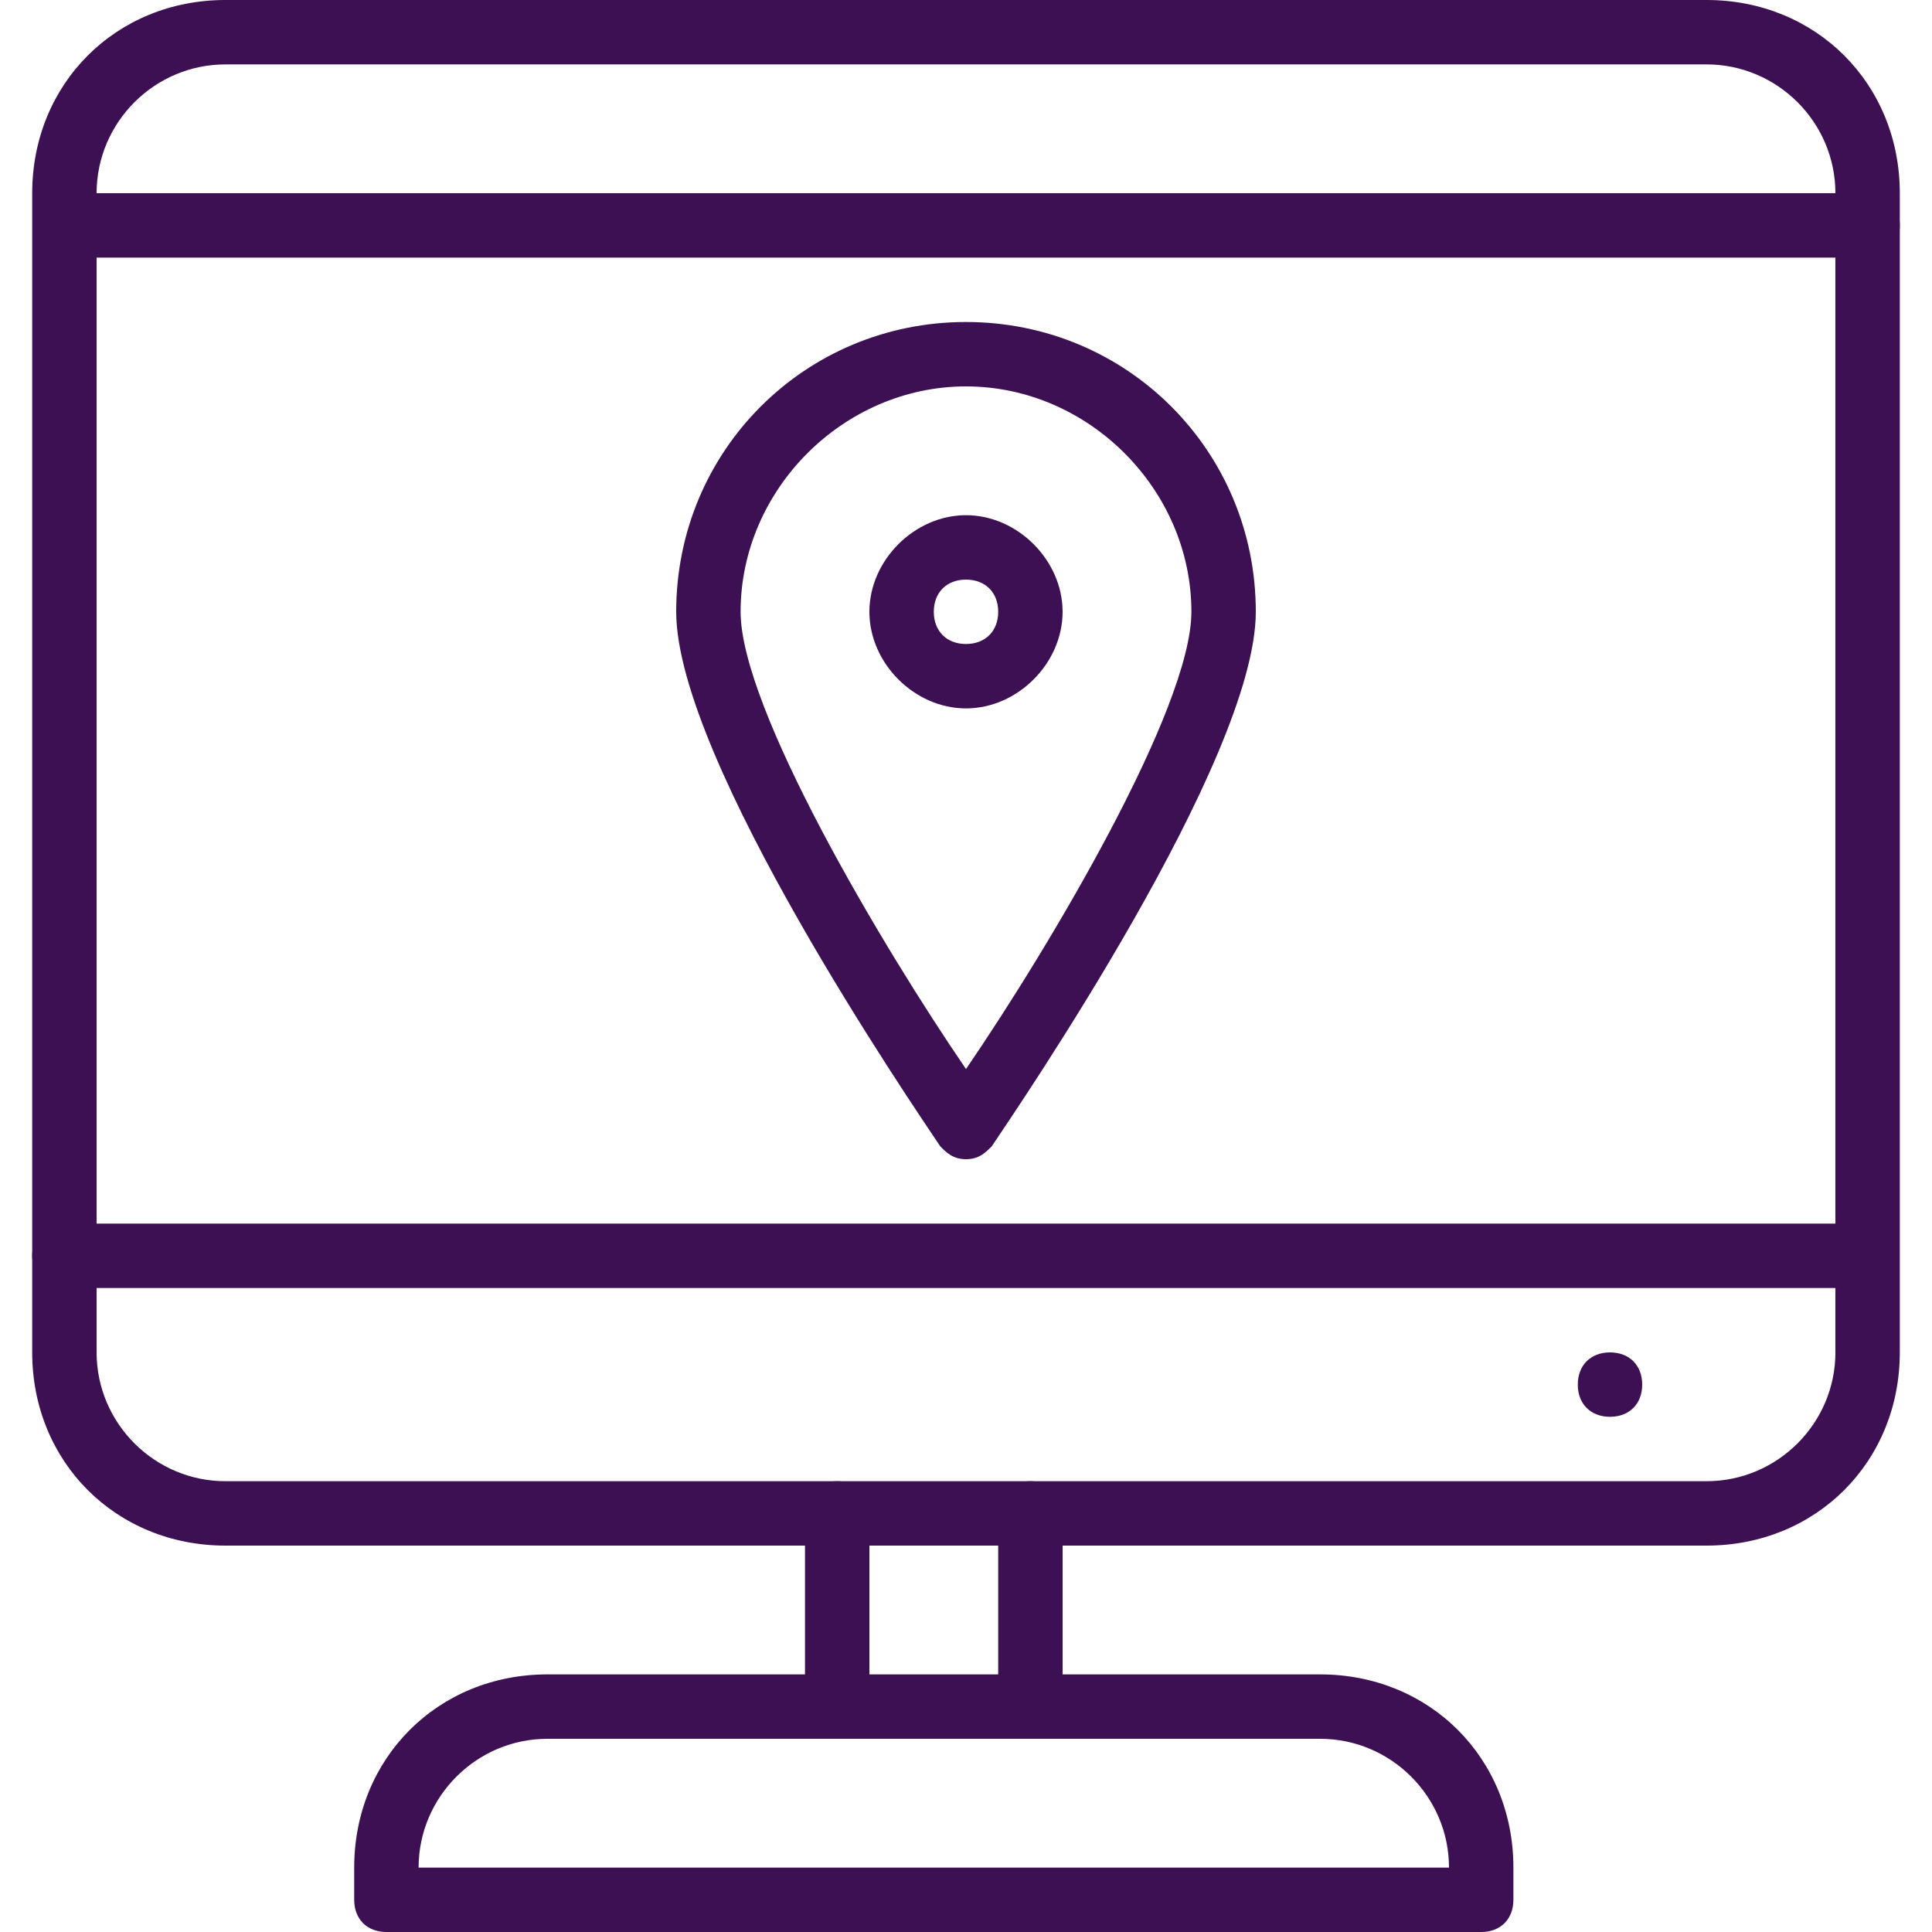
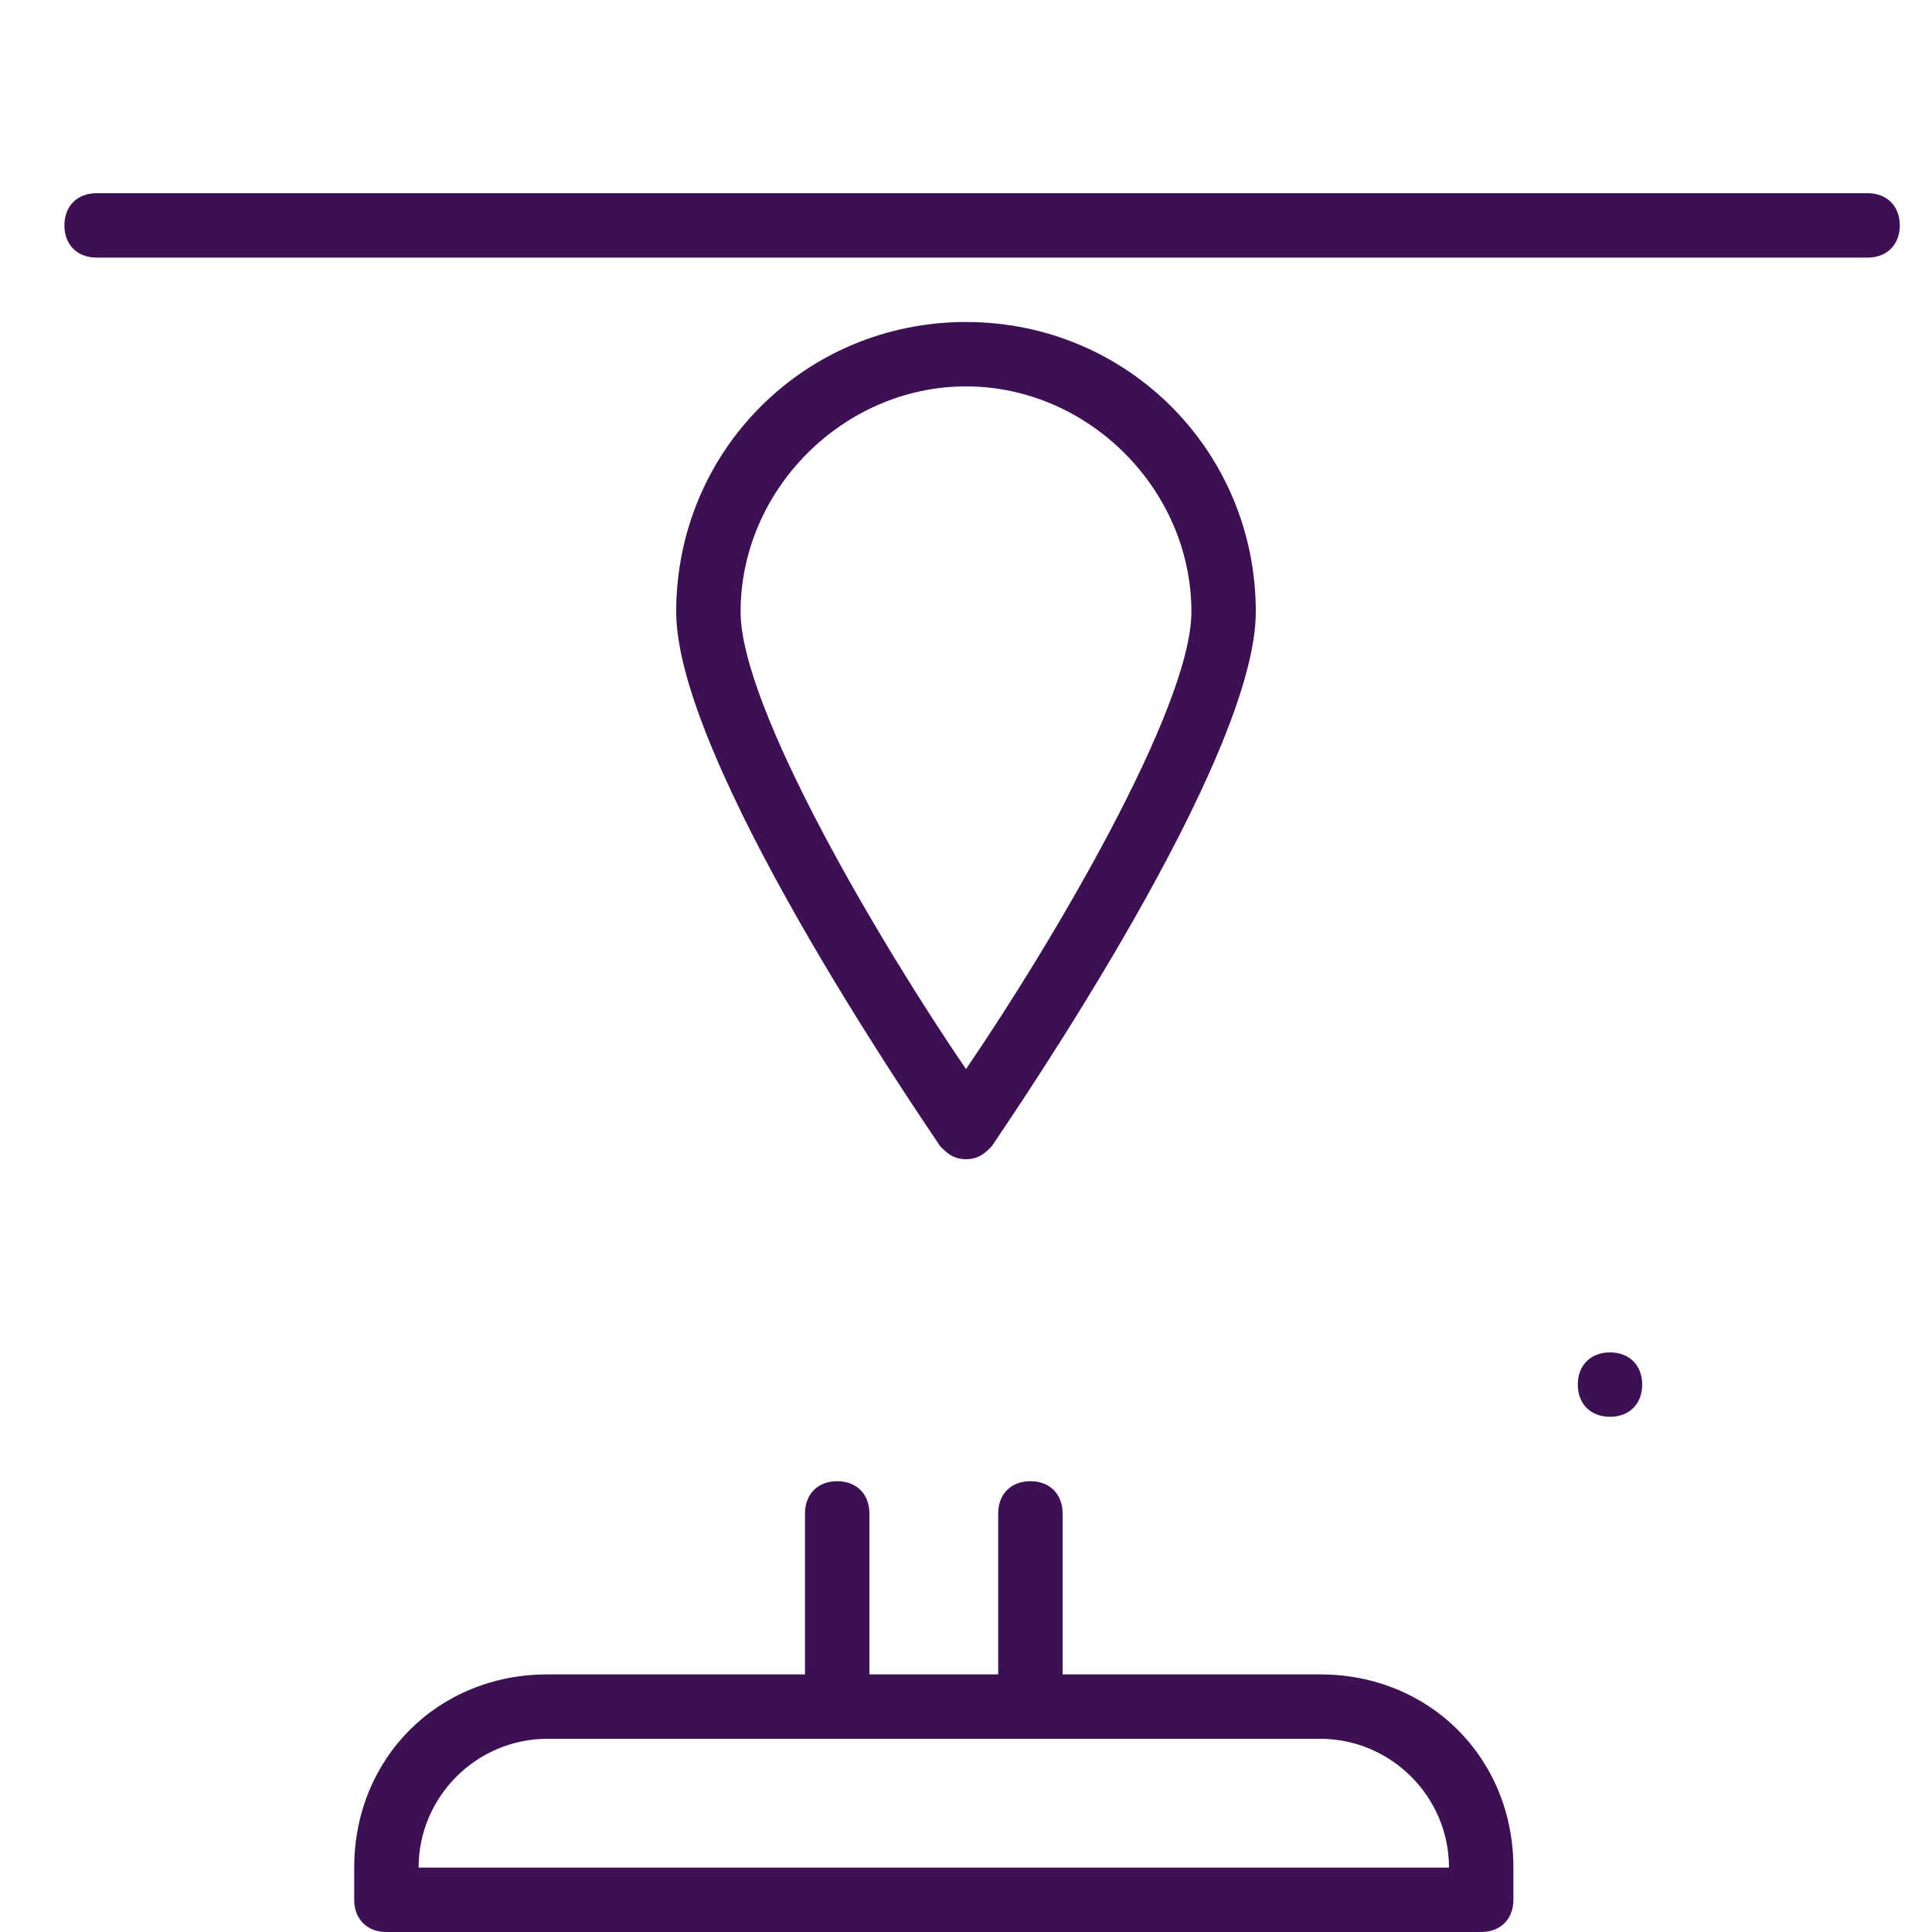
<svg xmlns="http://www.w3.org/2000/svg" version="1.1" id="Layer_1" x="0px" y="0px" viewBox="0 0 30 30" style="enable-background:new 0 0 30 30;" xml:space="preserve">
  <style type="text/css">
	.st0{fill:#3C1053;}
</style>
  <g>
    <g>
      <g>
        <g>
-           <path class="st0" d="M26.5,24h-23c-1.7,0-3-1.3-3-3V3c0-1.7,1.3-3,3-3h23c1.7,0,3,1.3,3,3v18C29.5,22.7,28.2,24,26.5,24z M3.5,1      c-1.1,0-2,0.9-2,2v18c0,1.1,0.9,2,2,2h23c1.1,0,2-0.9,2-2V3c0-1.1-0.9-2-2-2H3.5z" />
-         </g>
+           </g>
        <g>
          <path class="st0" d="M23,30H6c-0.3,0-0.5-0.2-0.5-0.5V29c0-1.7,1.3-3,3-3h12c1.7,0,3,1.3,3,3v0.5C23.5,29.8,23.3,30,23,30z       M6.5,29h16c0-1.1-0.9-2-2-2h-12C7.4,27,6.5,27.9,6.5,29z" />
        </g>
        <g>
-           <path class="st0" d="M28.5,20H1c-0.3,0-0.5-0.2-0.5-0.5S0.7,19,1,19h27.5c0.3,0,0.5,0.2,0.5,0.5S28.8,20,28.5,20z" />
-         </g>
+           </g>
        <g>
          <path class="st0" d="M25,22c-0.3,0-0.5-0.2-0.5-0.5S24.7,21,25,21l0,0c0.3,0,0.5,0.2,0.5,0.5S25.3,22,25,22z" />
        </g>
        <g>
          <path class="st0" d="M13,27c-0.3,0-0.5-0.2-0.5-0.5v-3c0-0.3,0.2-0.5,0.5-0.5s0.5,0.2,0.5,0.5v3C13.5,26.8,13.3,27,13,27z" />
        </g>
        <g>
          <path class="st0" d="M16,27c-0.3,0-0.5-0.2-0.5-0.5v-3c0-0.3,0.2-0.5,0.5-0.5c0.3,0,0.5,0.2,0.5,0.5v3C16.5,26.8,16.3,27,16,27z      " />
        </g>
        <g>
          <path class="st0" d="M29,4H1.5C1.2,4,1,3.8,1,3.5S1.2,3,1.5,3H29c0.3,0,0.5,0.2,0.5,0.5S29.3,4,29,4z" />
        </g>
      </g>
    </g>
    <g>
      <path class="st0" d="M15,18c-0.2,0-0.3-0.1-0.4-0.2c-0.4-0.6-4.1-6-4.1-8.3C10.5,7,12.5,5,15,5s4.5,2,4.5,4.5    c0,2.3-3.7,7.7-4.1,8.3C15.3,17.9,15.2,18,15,18z M15,6c-1.9,0-3.5,1.6-3.5,3.5c0,1.5,2.2,5.2,3.5,7.1c1.3-1.9,3.5-5.6,3.5-7.1    C18.5,7.6,16.9,6,15,6z" />
    </g>
    <g>
-       <path class="st0" d="M15,11c-0.8,0-1.5-0.7-1.5-1.5S14.2,8,15,8s1.5,0.7,1.5,1.5S15.8,11,15,11z M15,9c-0.3,0-0.5,0.2-0.5,0.5    S14.7,10,15,10s0.5-0.2,0.5-0.5S15.3,9,15,9z" />
-     </g>
+       </g>
  </g>
</svg>